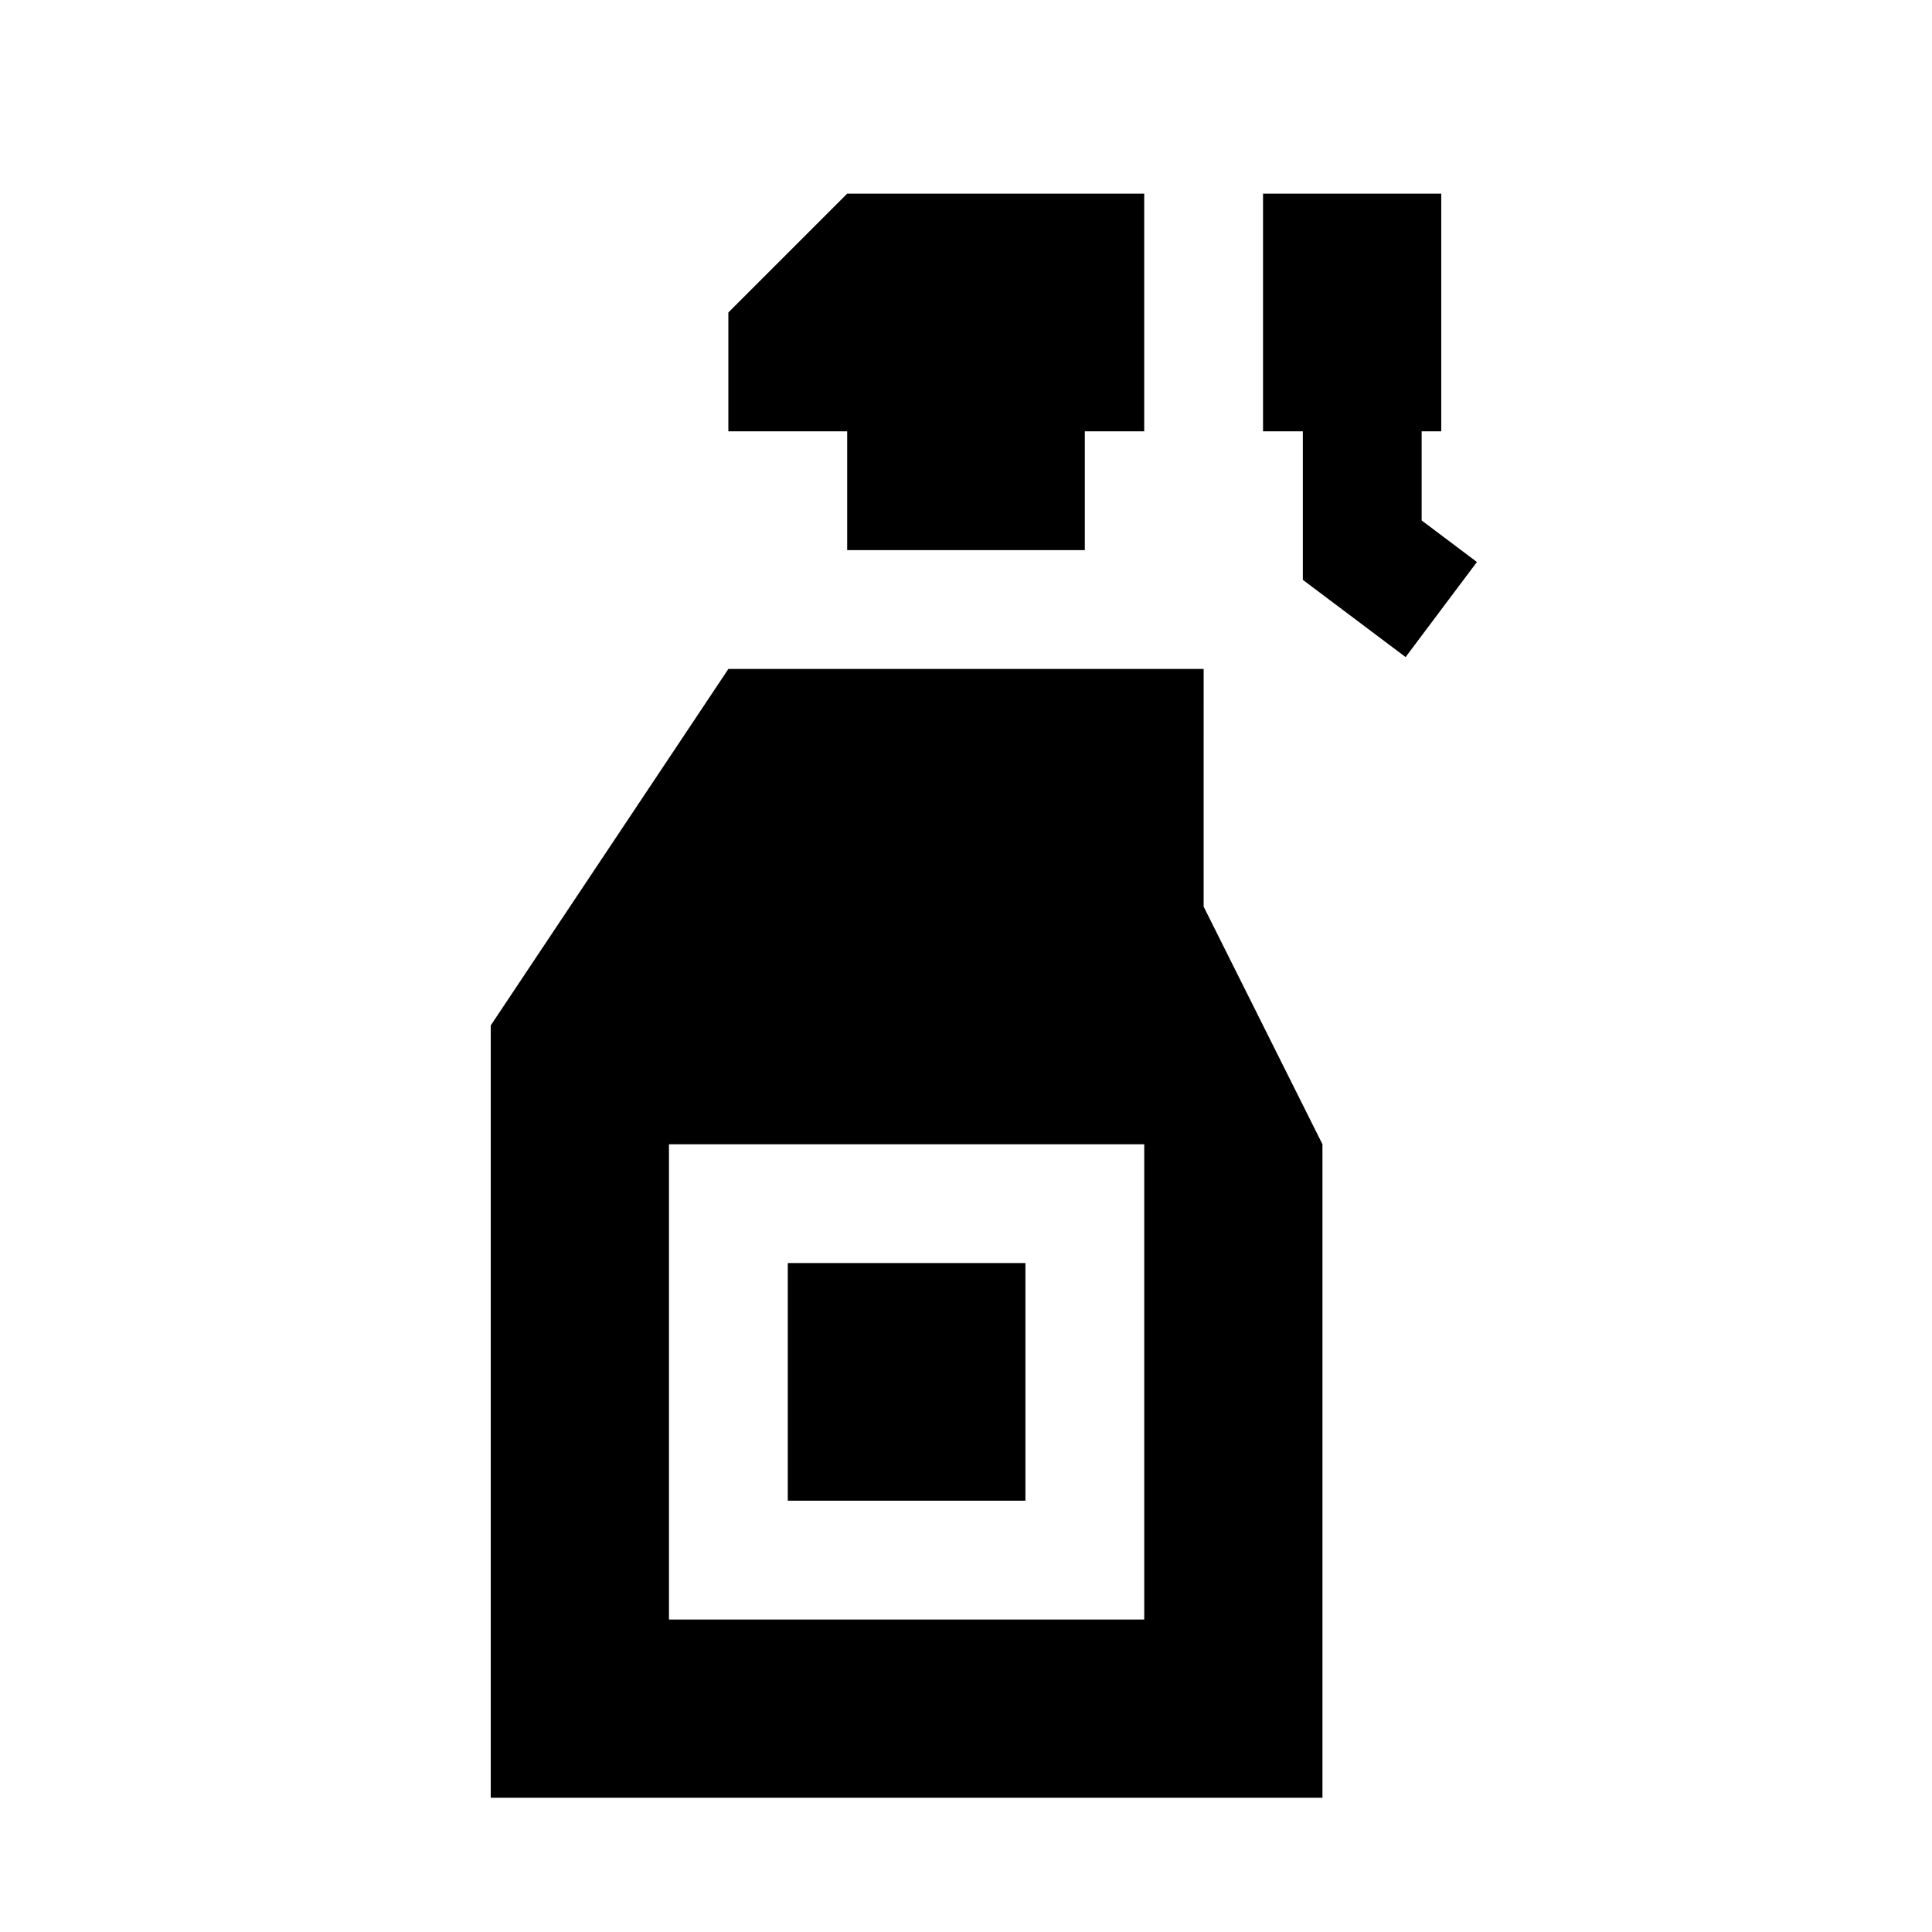
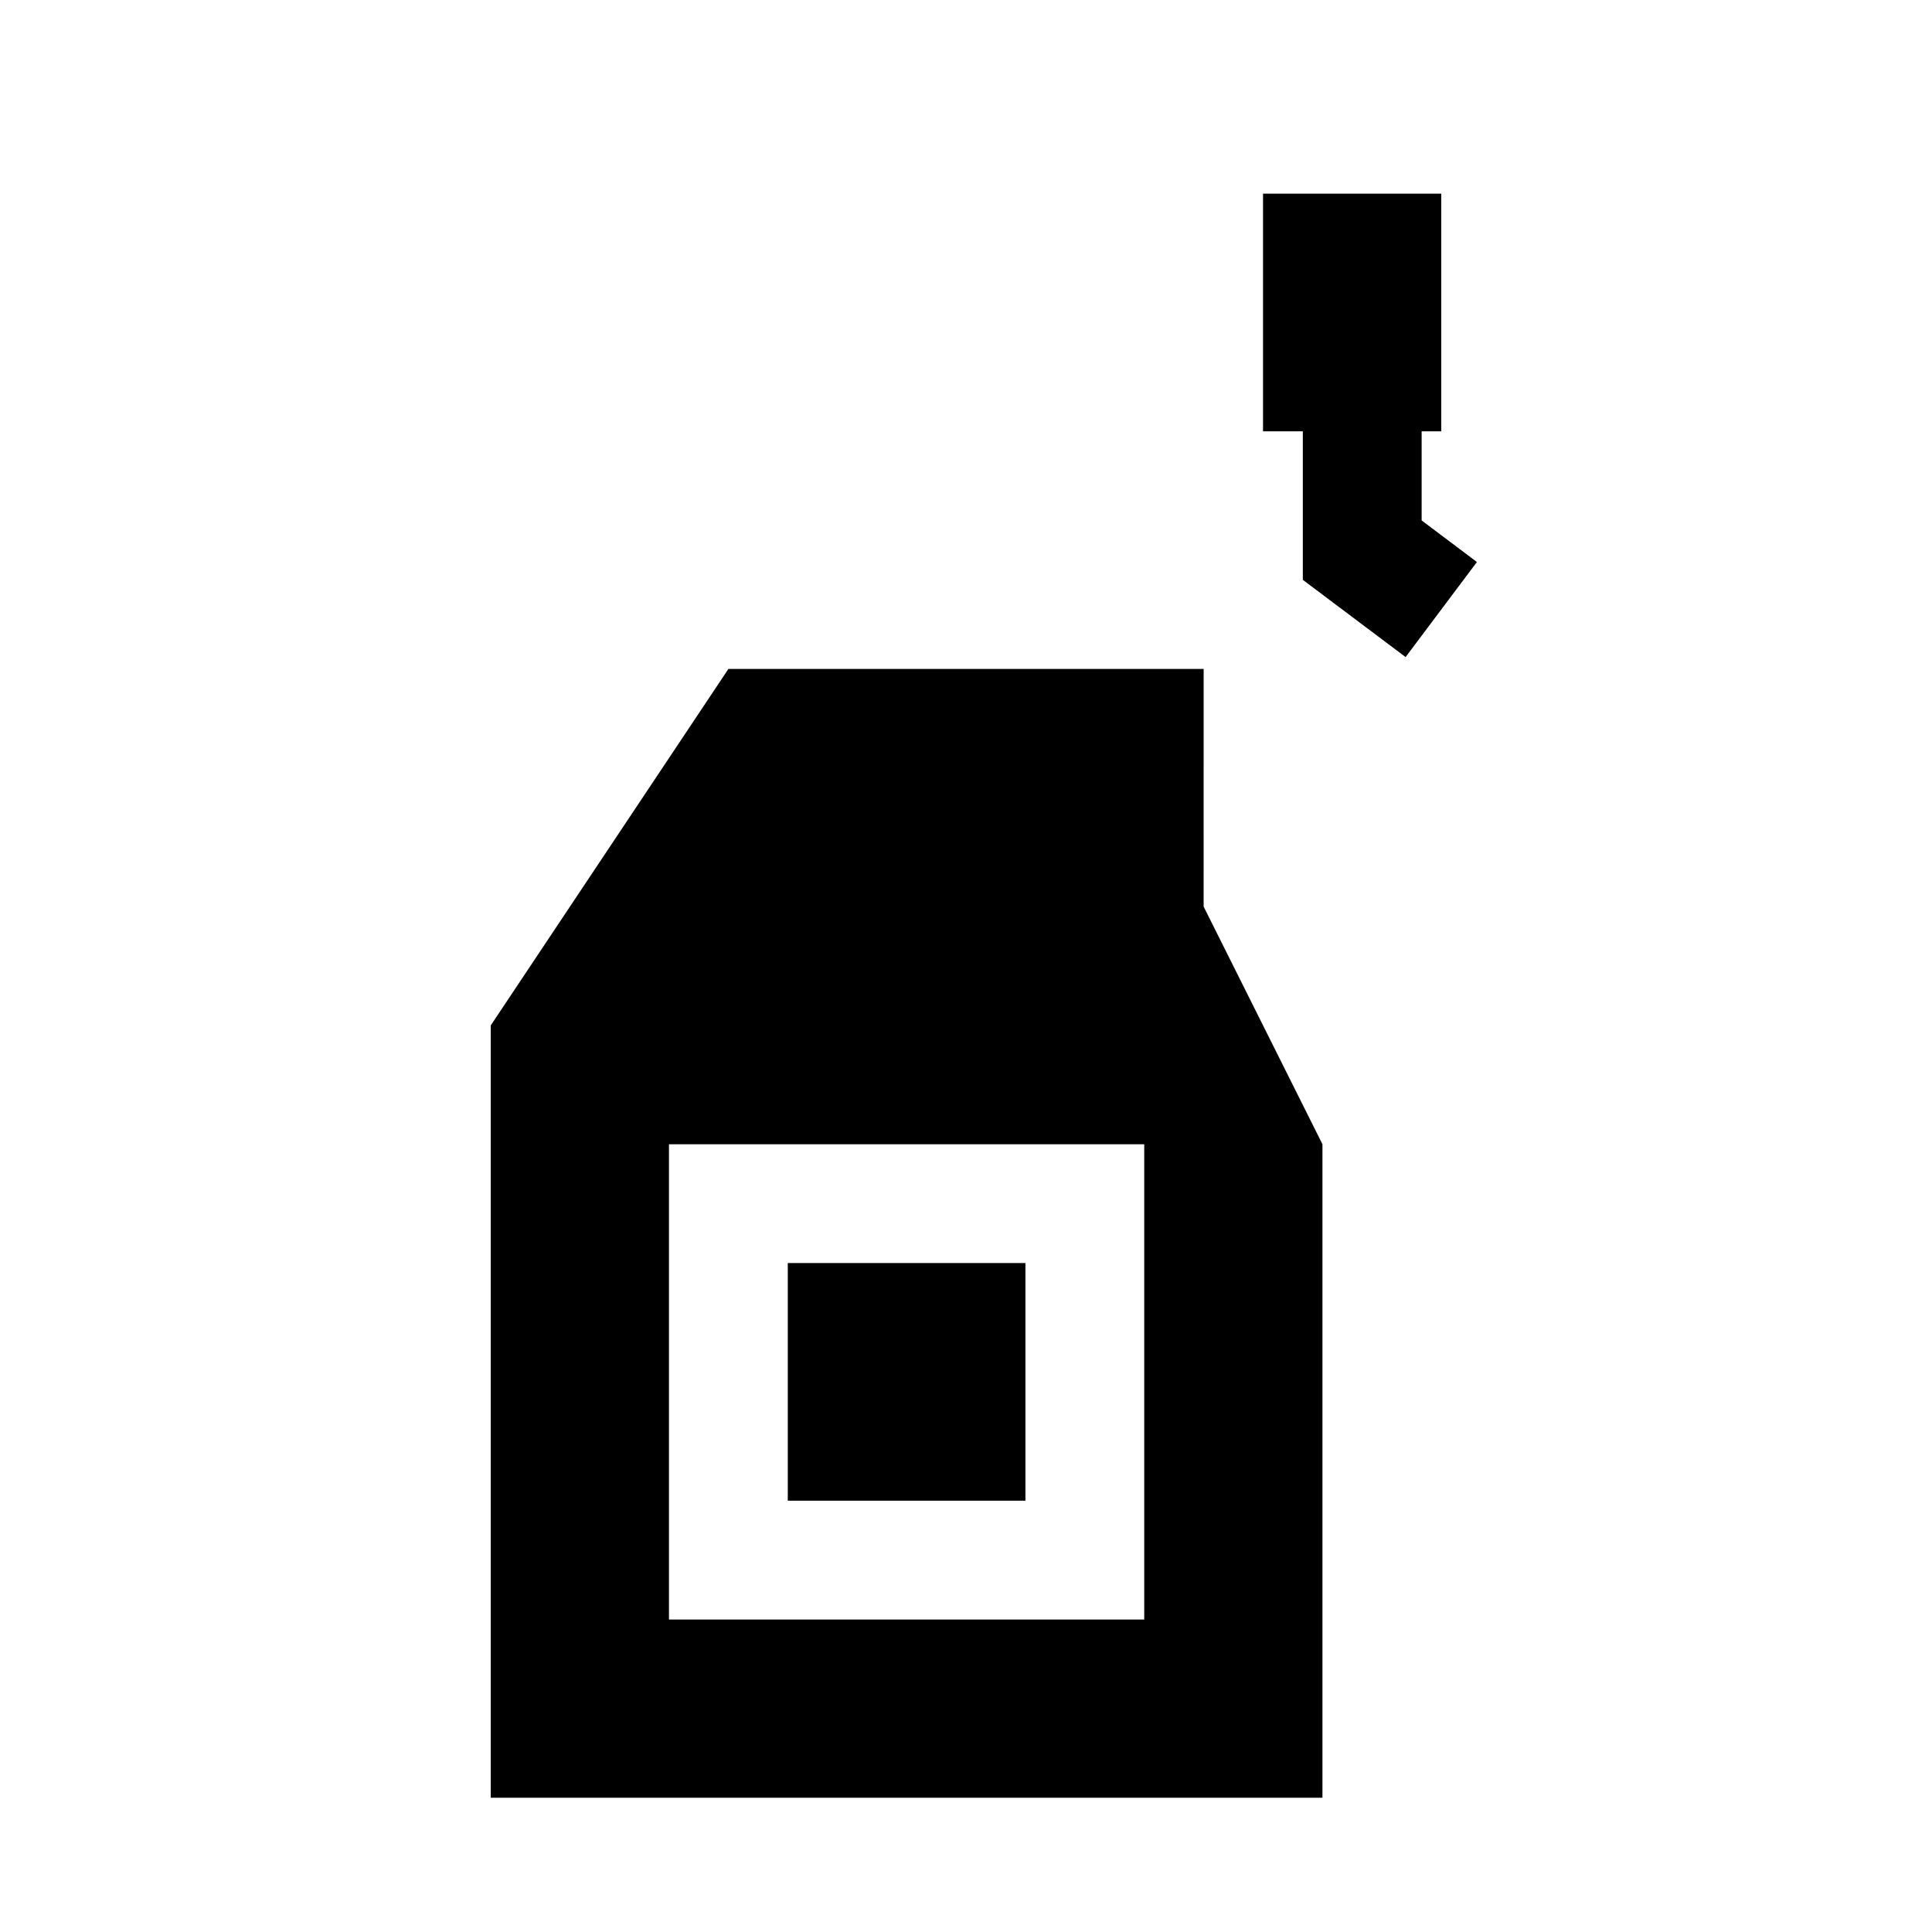
<svg xmlns="http://www.w3.org/2000/svg" fill="#000000" width="800px" height="800px" version="1.1" viewBox="144 144 512 512">
  <g>
    <path d="m352.77 478.72h62.977v62.977h-62.977z" />
    <path d="m462.98 321.28h-125.95l-62.977 94.465v204.67h220.41v-173.18l-31.488-62.977zm-15.746 251.91h-125.95v-125.95h125.95z" />
-     <path d="m368.51 289.79h62.977v-31.488h15.742v-62.977h-78.719l-31.488 31.488v31.488h31.488z" />
    <path d="m520.75 281.92v-23.617h5.195v-62.977h-47.23v62.977h10.547v39.363l27.238 20.465 18.895-25.191z" />
  </g>
</svg>